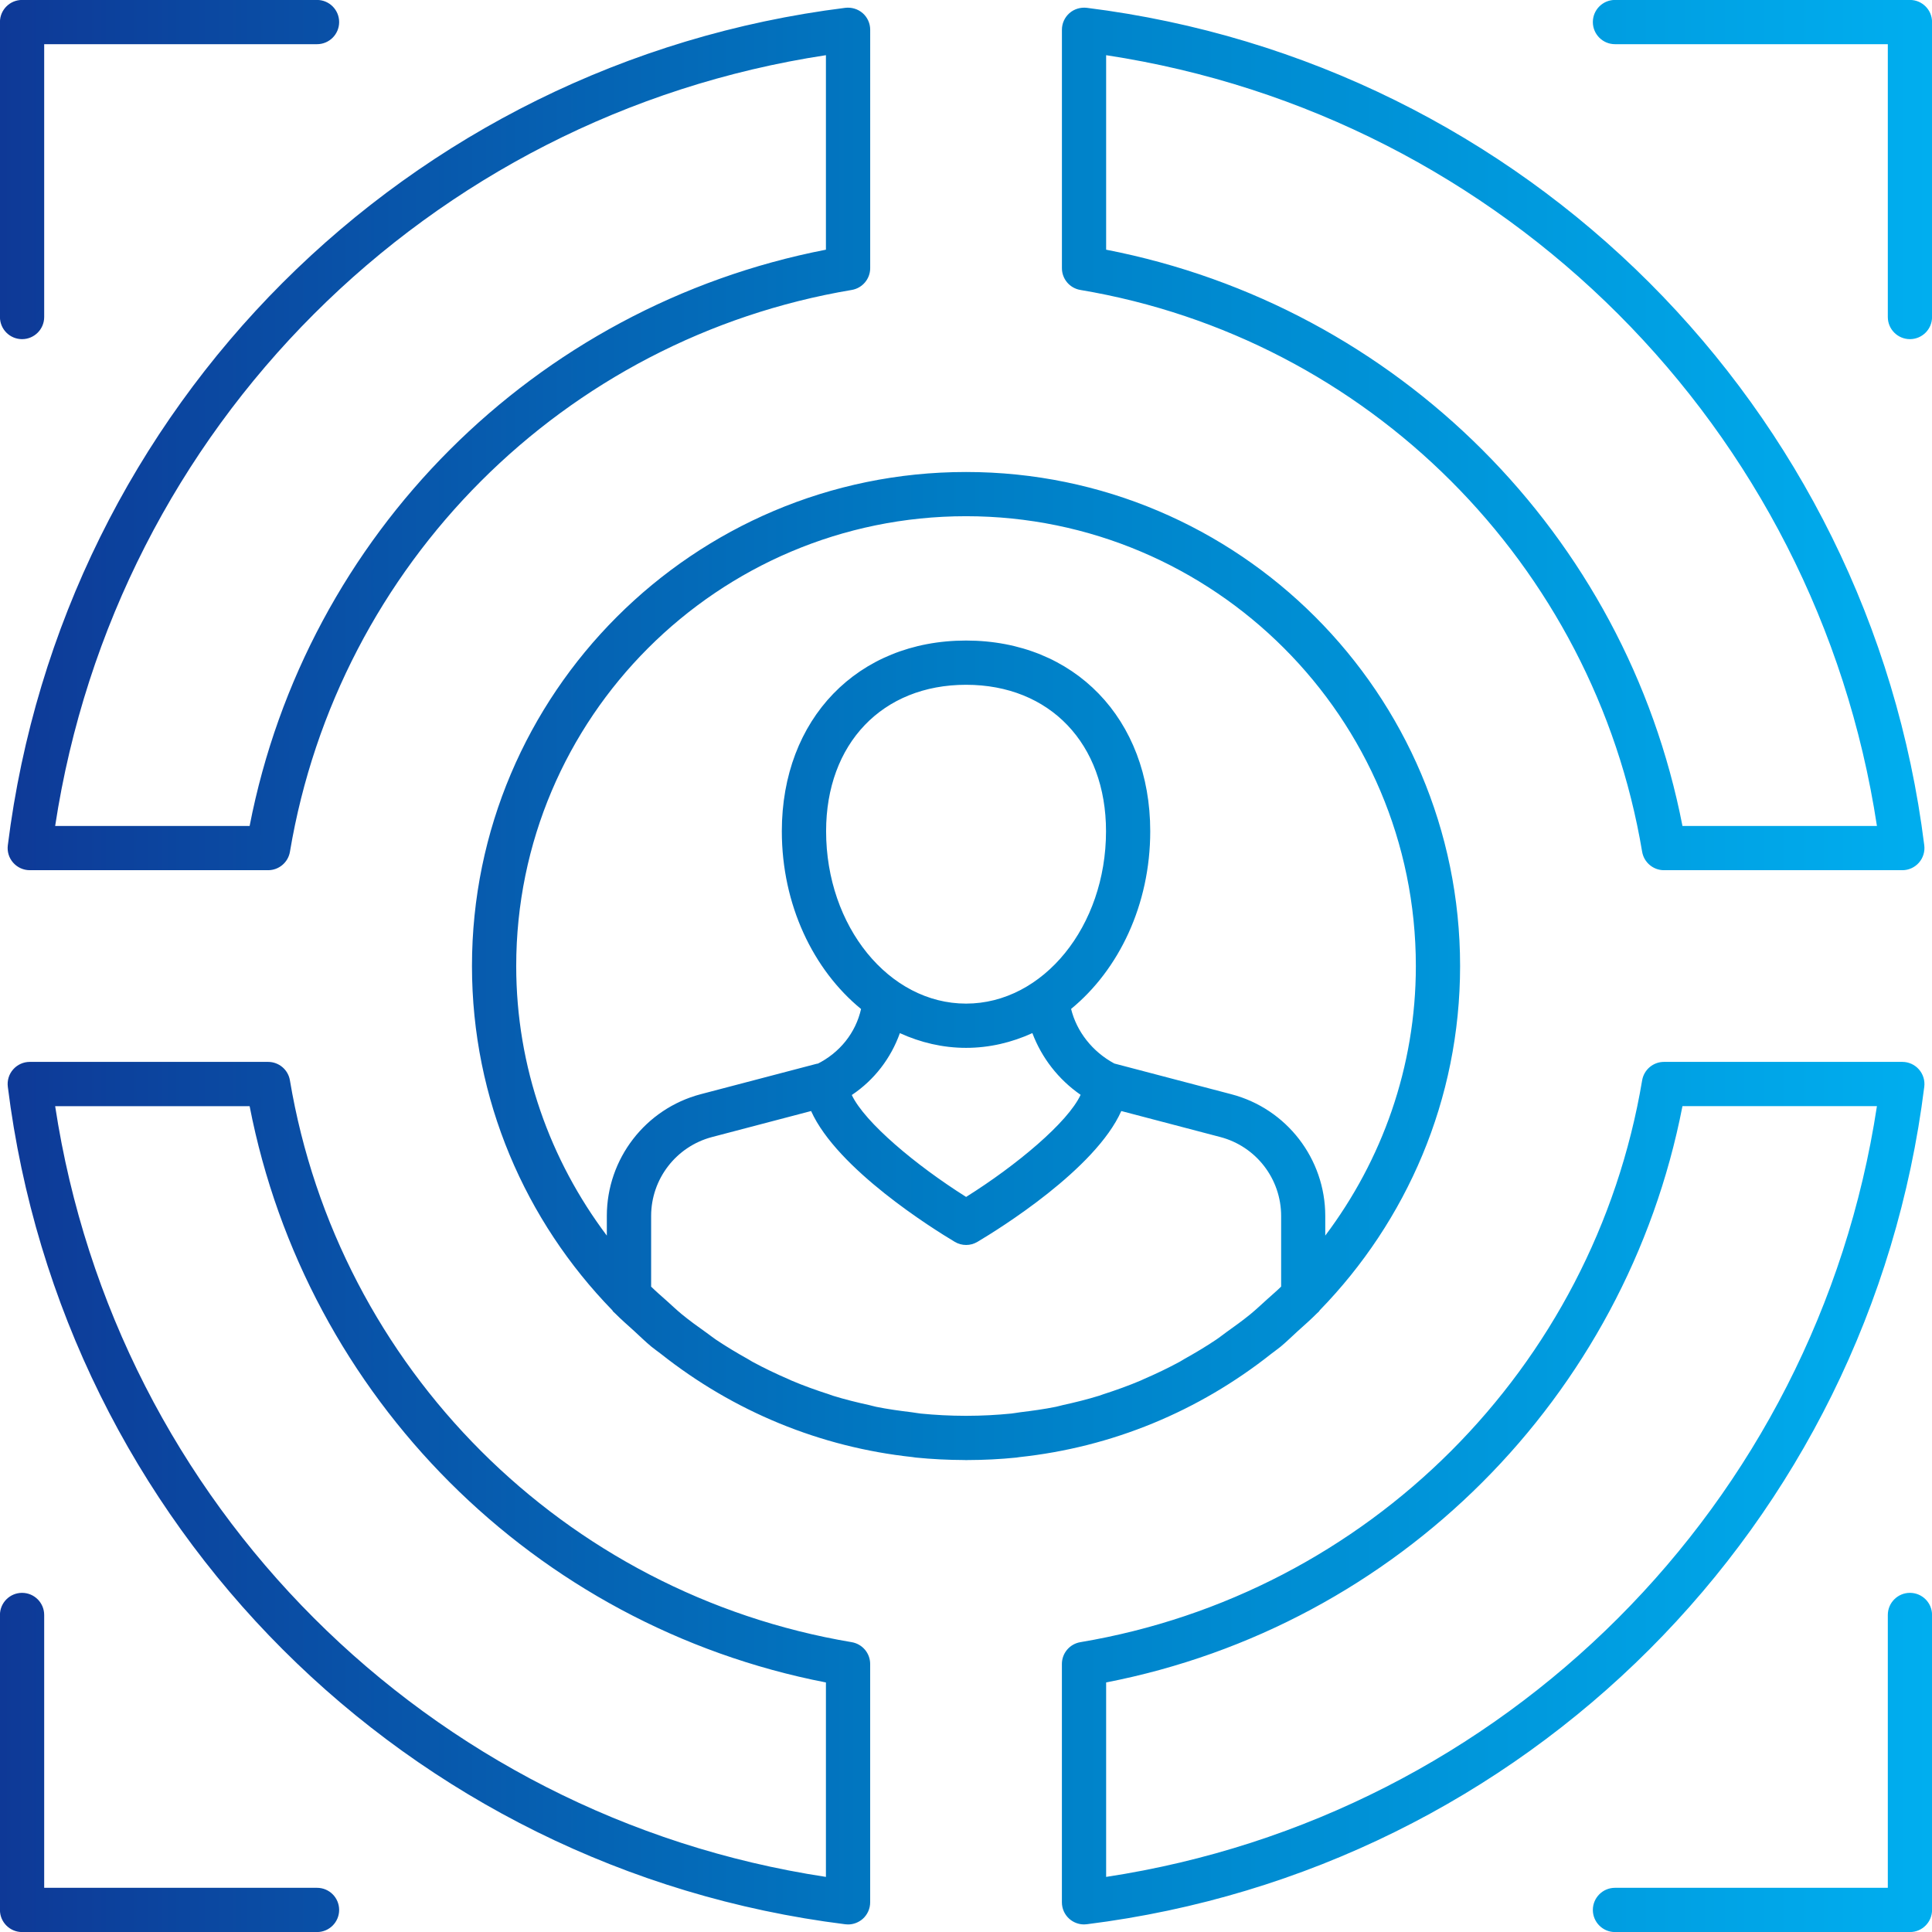
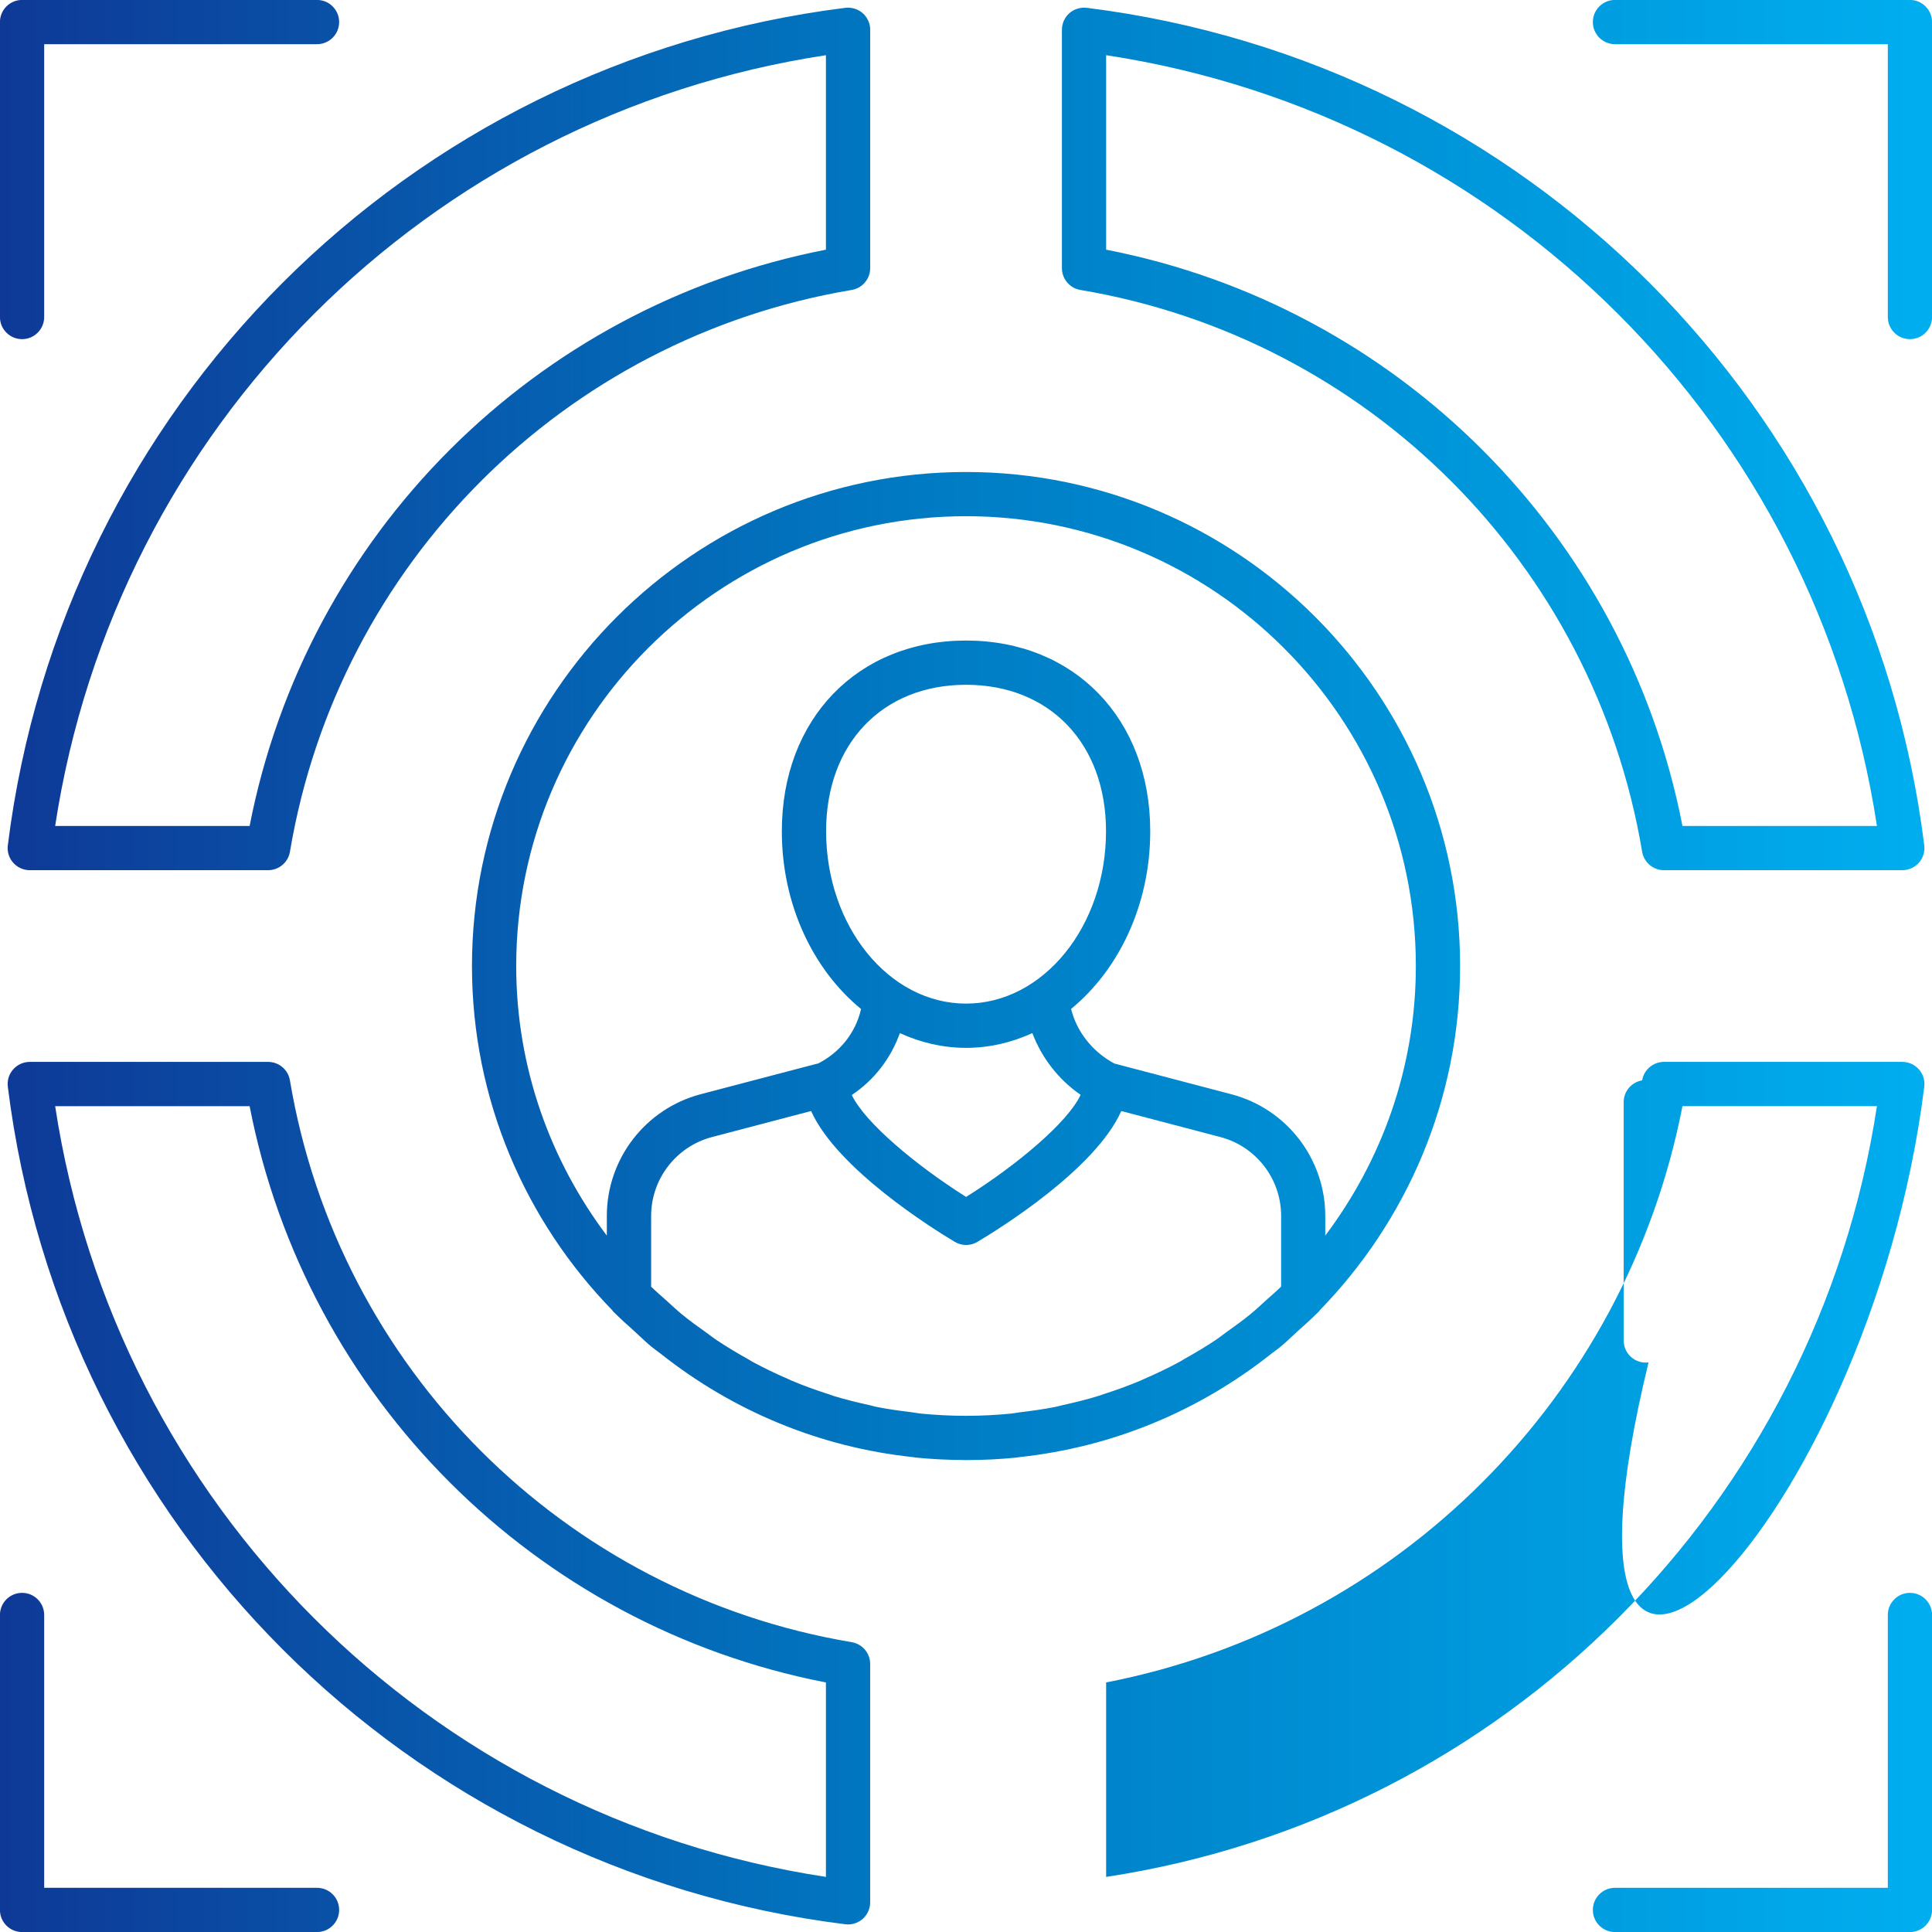
<svg xmlns="http://www.w3.org/2000/svg" version="1.1" id="Layer_1" x="0px" y="0px" viewBox="0 0 65.5 65.5" style="enable-background:new 0 0 65.5 65.5;" xml:space="preserve">
  <style type="text/css">
	.st0{fill:url(#SVGID_1_);}
</style>
  <g>
    <g>
      <g>
        <linearGradient id="SVGID_1_" gradientUnits="userSpaceOnUse" x1="-0.002" y1="32.75" x2="65.501" y2="32.75">
          <stop offset="1.385225e-07" style="stop-color:#0E3997" />
          <stop offset="0.489" style="stop-color:#007CC4" />
          <stop offset="1" style="stop-color:#00AEEF" />
        </linearGradient>
-         <path class="st0" d="M36.627,9.83c9.754,1.638,17.409,9.291,19.046,19.046     c0.061,0.361,0.374,0.626,0.74,0.626h8.081c0.215,0,0.42-0.093,0.562-0.254     c0.142-0.161,0.209-0.376,0.182-0.589C63.383,13.796,51.707,2.121,36.844,0.265     c-0.211-0.024-0.428,0.04-0.589,0.182c-0.161,0.143-0.253,0.348-0.253,0.562v8.081     C36.001,9.456,36.265,9.769,36.627,9.83z M37.501,1.871c13.499,2.055,24.077,12.634,26.132,26.131     h-6.593c-1.92-9.877-9.662-17.618-19.539-19.537V1.871z M0.265,28.659     c-0.027,0.213,0.039,0.428,0.182,0.589c0.142,0.161,0.347,0.254,0.562,0.254h8.081     c0.366,0,0.679-0.265,0.74-0.626c1.638-9.755,9.291-17.408,19.046-19.046     c0.361-0.061,0.626-0.373,0.626-0.739V1.009c0-0.215-0.092-0.42-0.253-0.562     c-0.162-0.142-0.377-0.206-0.589-0.182C13.795,2.121,2.119,13.796,0.265,28.659z M28.001,1.871     v6.594c-9.877,1.919-17.618,9.66-19.538,19.537H1.87C3.925,14.504,14.503,3.925,28.001,1.871z      M28.875,55.674c-9.754-1.638-17.408-9.292-19.046-19.047c-0.06-0.361-0.373-0.626-0.74-0.626H1.009     c-0.215,0-0.42,0.093-0.562,0.254c-0.143,0.161-0.209,0.376-0.182,0.589     C2.12,51.708,13.795,63.383,28.658,65.238c0.031,0.004,0.062,0.006,0.093,0.006     c0.181,0,0.358-0.067,0.497-0.188c0.161-0.143,0.253-0.348,0.253-0.562v-8.08     C29.501,56.047,29.236,55.735,28.875,55.674z M28.001,63.632C14.503,61.579,3.925,51,1.87,37.502     h6.593c1.92,9.878,9.661,17.619,19.538,19.538V63.632z M65.238,36.844     c0.027-0.213-0.04-0.428-0.182-0.589c-0.142-0.161-0.347-0.254-0.562-0.254h-8.081     c-0.366,0-0.679,0.265-0.74,0.626c-1.638,9.755-9.292,17.409-19.046,19.047     c-0.362,0.061-0.626,0.373-0.626,0.739v8.08c0,0.215,0.092,0.42,0.253,0.562     c0.138,0.121,0.315,0.188,0.497,0.188c0.031,0,0.062-0.002,0.093-0.006     C51.707,63.383,63.383,51.708,65.238,36.844z M37.501,63.632v-6.593     c9.877-1.919,17.619-9.66,19.539-19.538h6.593C61.578,51,50.999,61.579,37.501,63.632z      M0.748,11.498c0.414,0,0.75-0.336,0.75-0.75v-9.25h9.25c0.414,0,0.75-0.336,0.75-0.75     c0-0.414-0.336-0.75-0.75-0.75h-10c-0.414,0-0.75,0.336-0.75,0.75v10     C-0.001,11.163,0.334,11.498,0.748,11.498z M64.752-0.002h-10c-0.414,0-0.75,0.336-0.75,0.75     c0,0.414,0.336,0.75,0.75,0.75h9.25v9.25c0,0.414,0.336,0.75,0.75,0.75c0.414,0,0.75-0.336,0.75-0.75v-10     C65.502,0.334,65.166-0.002,64.752-0.002z M64.752,54.002c-0.414,0-0.75,0.336-0.75,0.75v9.25h-9.25     c-0.414,0-0.75,0.336-0.75,0.75c0,0.414,0.336,0.75,0.75,0.75h10c0.414,0,0.75-0.336,0.75-0.75v-10     C65.502,54.337,65.166,54.002,64.752,54.002z M10.748,64.002h-9.25v-9.25c0-0.414-0.336-0.75-0.75-0.75     c-0.414,0-0.75,0.336-0.75,0.75v10c0,0.414,0.336,0.75,0.75,0.75h10c0.414,0,0.75-0.336,0.75-0.75     C11.498,64.337,11.163,64.002,10.748,64.002z M43.417,45.656c0.197-0.164,0.381-0.346,0.571-0.519     c0.223-0.202,0.45-0.399,0.661-0.612c0.022-0.022,0.046-0.04,0.067-0.062     c0.012-0.012,0.017-0.029,0.028-0.042c2.938-3.019,4.757-7.133,4.757-11.669     c0-9.236-7.514-16.75-16.75-16.75c-9.236,0-16.75,7.514-16.75,16.75c0,4.536,1.819,8.65,4.757,11.669     c0.012,0.014,0.016,0.031,0.029,0.044c0.022,0.023,0.047,0.042,0.069,0.064     c0.206,0.208,0.427,0.399,0.644,0.596c0.195,0.178,0.384,0.365,0.586,0.532     c0.1,0.083,0.208,0.154,0.31,0.235c2.471,1.958,5.405,3.171,8.541,3.507     c0.036,0.004,0.071,0.012,0.107,0.016c0.547,0.055,1.1,0.082,1.657,0.084     c0.017,0,0.033,0.003,0.05,0.003c0.015,0,0.03-0.002,0.046-0.002     c0.559-0.001,1.113-0.029,1.661-0.084c0.033-0.003,0.065-0.011,0.098-0.015     c3.141-0.335,6.079-1.549,8.553-3.511C43.21,45.81,43.318,45.738,43.417,45.656z M20.573,41.225     v0.666c-1.919-2.551-3.072-5.709-3.072-9.14c0-8.409,6.841-15.25,15.25-15.25     c8.409,0,15.25,6.841,15.25,15.25c0,3.43-1.152,6.588-3.071,9.139V41.225     c0-1.939-1.309-3.636-3.183-4.127l-3.968-1.042c-0.745-0.4-1.279-1.086-1.466-1.851     c1.619-1.328,2.683-3.531,2.683-6.024c0-3.807-2.568-6.465-6.245-6.465     c-3.677,0-6.245,2.658-6.245,6.465c0,2.495,1.065,4.699,2.686,6.027     c-0.182,0.807-0.722,1.488-1.505,1.873c0.015-0.008,0.027-0.019,0.042-0.027l-3.975,1.043     C21.882,37.591,20.573,39.288,20.573,41.225z M32.752,34.025c-2.616,0-4.745-2.621-4.745-5.844     c0-2.97,1.907-4.965,4.745-4.965c2.838,0,4.745,1.995,4.745,4.965     C37.497,31.404,35.368,34.025,32.752,34.025z M30.508,35.026c-0-0-0-0-0-0     c0.698,0.318,1.453,0.499,2.245,0.499c0.793,0,1.549-0.182,2.247-0.5     c0.314,0.834,0.882,1.572,1.636,2.092c-0.429,0.929-2.164,2.385-3.882,3.462     c-1.708-1.076-3.435-2.526-3.876-3.455C29.646,36.61,30.204,35.875,30.508,35.026z M42.39,44.557     c-0.26,0.212-0.533,0.408-0.806,0.603c-0.118,0.084-0.231,0.177-0.351,0.257     c-0.345,0.232-0.702,0.445-1.066,0.648c-0.059,0.033-0.114,0.071-0.173,0.103     c-0.397,0.215-0.806,0.41-1.223,0.59c-0.034,0.015-0.067,0.033-0.101,0.047     c-0.414,0.175-0.839,0.327-1.27,0.466c-0.045,0.014-0.089,0.033-0.134,0.047     c-0.406,0.126-0.821,0.228-1.24,0.32c-0.076,0.017-0.15,0.041-0.227,0.056     c-0.394,0.08-0.797,0.135-1.201,0.184c-0.104,0.012-0.205,0.035-0.31,0.045     c-0.498,0.05-1.002,0.076-1.513,0.077c-0.008,0-0.015,0.001-0.023,0.001     c-0.009,0-0.017-0.001-0.026-0.001c-0.51-0.001-1.014-0.027-1.51-0.076     c-0.104-0.01-0.205-0.033-0.309-0.045c-0.405-0.049-0.808-0.104-1.202-0.184     c-0.076-0.015-0.149-0.039-0.225-0.056c-0.42-0.092-0.836-0.194-1.242-0.32     c-0.044-0.014-0.086-0.032-0.129-0.046c-0.433-0.139-0.86-0.292-1.275-0.468     c-0.03-0.013-0.059-0.029-0.09-0.042c-0.422-0.181-0.835-0.379-1.236-0.596     c-0.051-0.028-0.099-0.06-0.149-0.089c-0.373-0.208-0.739-0.427-1.092-0.664     c-0.104-0.07-0.201-0.15-0.303-0.222c-0.291-0.206-0.58-0.414-0.855-0.64     c-0.171-0.141-0.332-0.296-0.498-0.444c-0.18-0.161-0.364-0.318-0.536-0.487V41.225     c0-1.256,0.849-2.356,2.064-2.676l3.359-0.882c-0-0-0-0.001-0-0.001     c0.885,1.971,4.141,4,4.872,4.436c0.118,0.071,0.251,0.106,0.385,0.106     c0.132,0,0.264-0.035,0.383-0.106c0.733-0.435,3.996-2.459,4.877-4.435v0l3.355,0.881     c1.215,0.318,2.064,1.419,2.064,2.676v2.395c-0.152,0.149-0.315,0.287-0.472,0.429     C42.77,44.22,42.586,44.396,42.39,44.557z" />
+         <path class="st0" d="M36.627,9.83c9.754,1.638,17.409,9.291,19.046,19.046     c0.061,0.361,0.374,0.626,0.74,0.626h8.081c0.215,0,0.42-0.093,0.562-0.254     c0.142-0.161,0.209-0.376,0.182-0.589C63.383,13.796,51.707,2.121,36.844,0.265     c-0.211-0.024-0.428,0.04-0.589,0.182c-0.161,0.143-0.253,0.348-0.253,0.562v8.081     C36.001,9.456,36.265,9.769,36.627,9.83z M37.501,1.871c13.499,2.055,24.077,12.634,26.132,26.131     h-6.593c-1.92-9.877-9.662-17.618-19.539-19.537V1.871z M0.265,28.659     c-0.027,0.213,0.039,0.428,0.182,0.589c0.142,0.161,0.347,0.254,0.562,0.254h8.081     c0.366,0,0.679-0.265,0.74-0.626c1.638-9.755,9.291-17.408,19.046-19.046     c0.361-0.061,0.626-0.373,0.626-0.739V1.009c0-0.215-0.092-0.42-0.253-0.562     c-0.162-0.142-0.377-0.206-0.589-0.182C13.795,2.121,2.119,13.796,0.265,28.659z M28.001,1.871     v6.594c-9.877,1.919-17.618,9.66-19.538,19.537H1.87C3.925,14.504,14.503,3.925,28.001,1.871z      M28.875,55.674c-9.754-1.638-17.408-9.292-19.046-19.047c-0.06-0.361-0.373-0.626-0.74-0.626H1.009     c-0.215,0-0.42,0.093-0.562,0.254c-0.143,0.161-0.209,0.376-0.182,0.589     C2.12,51.708,13.795,63.383,28.658,65.238c0.031,0.004,0.062,0.006,0.093,0.006     c0.181,0,0.358-0.067,0.497-0.188c0.161-0.143,0.253-0.348,0.253-0.562v-8.08     C29.501,56.047,29.236,55.735,28.875,55.674z M28.001,63.632C14.503,61.579,3.925,51,1.87,37.502     h6.593c1.92,9.878,9.661,17.619,19.538,19.538V63.632z M65.238,36.844     c0.027-0.213-0.04-0.428-0.182-0.589c-0.142-0.161-0.347-0.254-0.562-0.254h-8.081     c-0.366,0-0.679,0.265-0.74,0.626c-0.362,0.061-0.626,0.373-0.626,0.739v8.08c0,0.215,0.092,0.42,0.253,0.562     c0.138,0.121,0.315,0.188,0.497,0.188c0.031,0,0.062-0.002,0.093-0.006     C51.707,63.383,63.383,51.708,65.238,36.844z M37.501,63.632v-6.593     c9.877-1.919,17.619-9.66,19.539-19.538h6.593C61.578,51,50.999,61.579,37.501,63.632z      M0.748,11.498c0.414,0,0.75-0.336,0.75-0.75v-9.25h9.25c0.414,0,0.75-0.336,0.75-0.75     c0-0.414-0.336-0.75-0.75-0.75h-10c-0.414,0-0.75,0.336-0.75,0.75v10     C-0.001,11.163,0.334,11.498,0.748,11.498z M64.752-0.002h-10c-0.414,0-0.75,0.336-0.75,0.75     c0,0.414,0.336,0.75,0.75,0.75h9.25v9.25c0,0.414,0.336,0.75,0.75,0.75c0.414,0,0.75-0.336,0.75-0.75v-10     C65.502,0.334,65.166-0.002,64.752-0.002z M64.752,54.002c-0.414,0-0.75,0.336-0.75,0.75v9.25h-9.25     c-0.414,0-0.75,0.336-0.75,0.75c0,0.414,0.336,0.75,0.75,0.75h10c0.414,0,0.75-0.336,0.75-0.75v-10     C65.502,54.337,65.166,54.002,64.752,54.002z M10.748,64.002h-9.25v-9.25c0-0.414-0.336-0.75-0.75-0.75     c-0.414,0-0.75,0.336-0.75,0.75v10c0,0.414,0.336,0.75,0.75,0.75h10c0.414,0,0.75-0.336,0.75-0.75     C11.498,64.337,11.163,64.002,10.748,64.002z M43.417,45.656c0.197-0.164,0.381-0.346,0.571-0.519     c0.223-0.202,0.45-0.399,0.661-0.612c0.022-0.022,0.046-0.04,0.067-0.062     c0.012-0.012,0.017-0.029,0.028-0.042c2.938-3.019,4.757-7.133,4.757-11.669     c0-9.236-7.514-16.75-16.75-16.75c-9.236,0-16.75,7.514-16.75,16.75c0,4.536,1.819,8.65,4.757,11.669     c0.012,0.014,0.016,0.031,0.029,0.044c0.022,0.023,0.047,0.042,0.069,0.064     c0.206,0.208,0.427,0.399,0.644,0.596c0.195,0.178,0.384,0.365,0.586,0.532     c0.1,0.083,0.208,0.154,0.31,0.235c2.471,1.958,5.405,3.171,8.541,3.507     c0.036,0.004,0.071,0.012,0.107,0.016c0.547,0.055,1.1,0.082,1.657,0.084     c0.017,0,0.033,0.003,0.05,0.003c0.015,0,0.03-0.002,0.046-0.002     c0.559-0.001,1.113-0.029,1.661-0.084c0.033-0.003,0.065-0.011,0.098-0.015     c3.141-0.335,6.079-1.549,8.553-3.511C43.21,45.81,43.318,45.738,43.417,45.656z M20.573,41.225     v0.666c-1.919-2.551-3.072-5.709-3.072-9.14c0-8.409,6.841-15.25,15.25-15.25     c8.409,0,15.25,6.841,15.25,15.25c0,3.43-1.152,6.588-3.071,9.139V41.225     c0-1.939-1.309-3.636-3.183-4.127l-3.968-1.042c-0.745-0.4-1.279-1.086-1.466-1.851     c1.619-1.328,2.683-3.531,2.683-6.024c0-3.807-2.568-6.465-6.245-6.465     c-3.677,0-6.245,2.658-6.245,6.465c0,2.495,1.065,4.699,2.686,6.027     c-0.182,0.807-0.722,1.488-1.505,1.873c0.015-0.008,0.027-0.019,0.042-0.027l-3.975,1.043     C21.882,37.591,20.573,39.288,20.573,41.225z M32.752,34.025c-2.616,0-4.745-2.621-4.745-5.844     c0-2.97,1.907-4.965,4.745-4.965c2.838,0,4.745,1.995,4.745,4.965     C37.497,31.404,35.368,34.025,32.752,34.025z M30.508,35.026c-0-0-0-0-0-0     c0.698,0.318,1.453,0.499,2.245,0.499c0.793,0,1.549-0.182,2.247-0.5     c0.314,0.834,0.882,1.572,1.636,2.092c-0.429,0.929-2.164,2.385-3.882,3.462     c-1.708-1.076-3.435-2.526-3.876-3.455C29.646,36.61,30.204,35.875,30.508,35.026z M42.39,44.557     c-0.26,0.212-0.533,0.408-0.806,0.603c-0.118,0.084-0.231,0.177-0.351,0.257     c-0.345,0.232-0.702,0.445-1.066,0.648c-0.059,0.033-0.114,0.071-0.173,0.103     c-0.397,0.215-0.806,0.41-1.223,0.59c-0.034,0.015-0.067,0.033-0.101,0.047     c-0.414,0.175-0.839,0.327-1.27,0.466c-0.045,0.014-0.089,0.033-0.134,0.047     c-0.406,0.126-0.821,0.228-1.24,0.32c-0.076,0.017-0.15,0.041-0.227,0.056     c-0.394,0.08-0.797,0.135-1.201,0.184c-0.104,0.012-0.205,0.035-0.31,0.045     c-0.498,0.05-1.002,0.076-1.513,0.077c-0.008,0-0.015,0.001-0.023,0.001     c-0.009,0-0.017-0.001-0.026-0.001c-0.51-0.001-1.014-0.027-1.51-0.076     c-0.104-0.01-0.205-0.033-0.309-0.045c-0.405-0.049-0.808-0.104-1.202-0.184     c-0.076-0.015-0.149-0.039-0.225-0.056c-0.42-0.092-0.836-0.194-1.242-0.32     c-0.044-0.014-0.086-0.032-0.129-0.046c-0.433-0.139-0.86-0.292-1.275-0.468     c-0.03-0.013-0.059-0.029-0.09-0.042c-0.422-0.181-0.835-0.379-1.236-0.596     c-0.051-0.028-0.099-0.06-0.149-0.089c-0.373-0.208-0.739-0.427-1.092-0.664     c-0.104-0.07-0.201-0.15-0.303-0.222c-0.291-0.206-0.58-0.414-0.855-0.64     c-0.171-0.141-0.332-0.296-0.498-0.444c-0.18-0.161-0.364-0.318-0.536-0.487V41.225     c0-1.256,0.849-2.356,2.064-2.676l3.359-0.882c-0-0-0-0.001-0-0.001     c0.885,1.971,4.141,4,4.872,4.436c0.118,0.071,0.251,0.106,0.385,0.106     c0.132,0,0.264-0.035,0.383-0.106c0.733-0.435,3.996-2.459,4.877-4.435v0l3.355,0.881     c1.215,0.318,2.064,1.419,2.064,2.676v2.395c-0.152,0.149-0.315,0.287-0.472,0.429     C42.77,44.22,42.586,44.396,42.39,44.557z" />
      </g>
    </g>
  </g>
</svg>